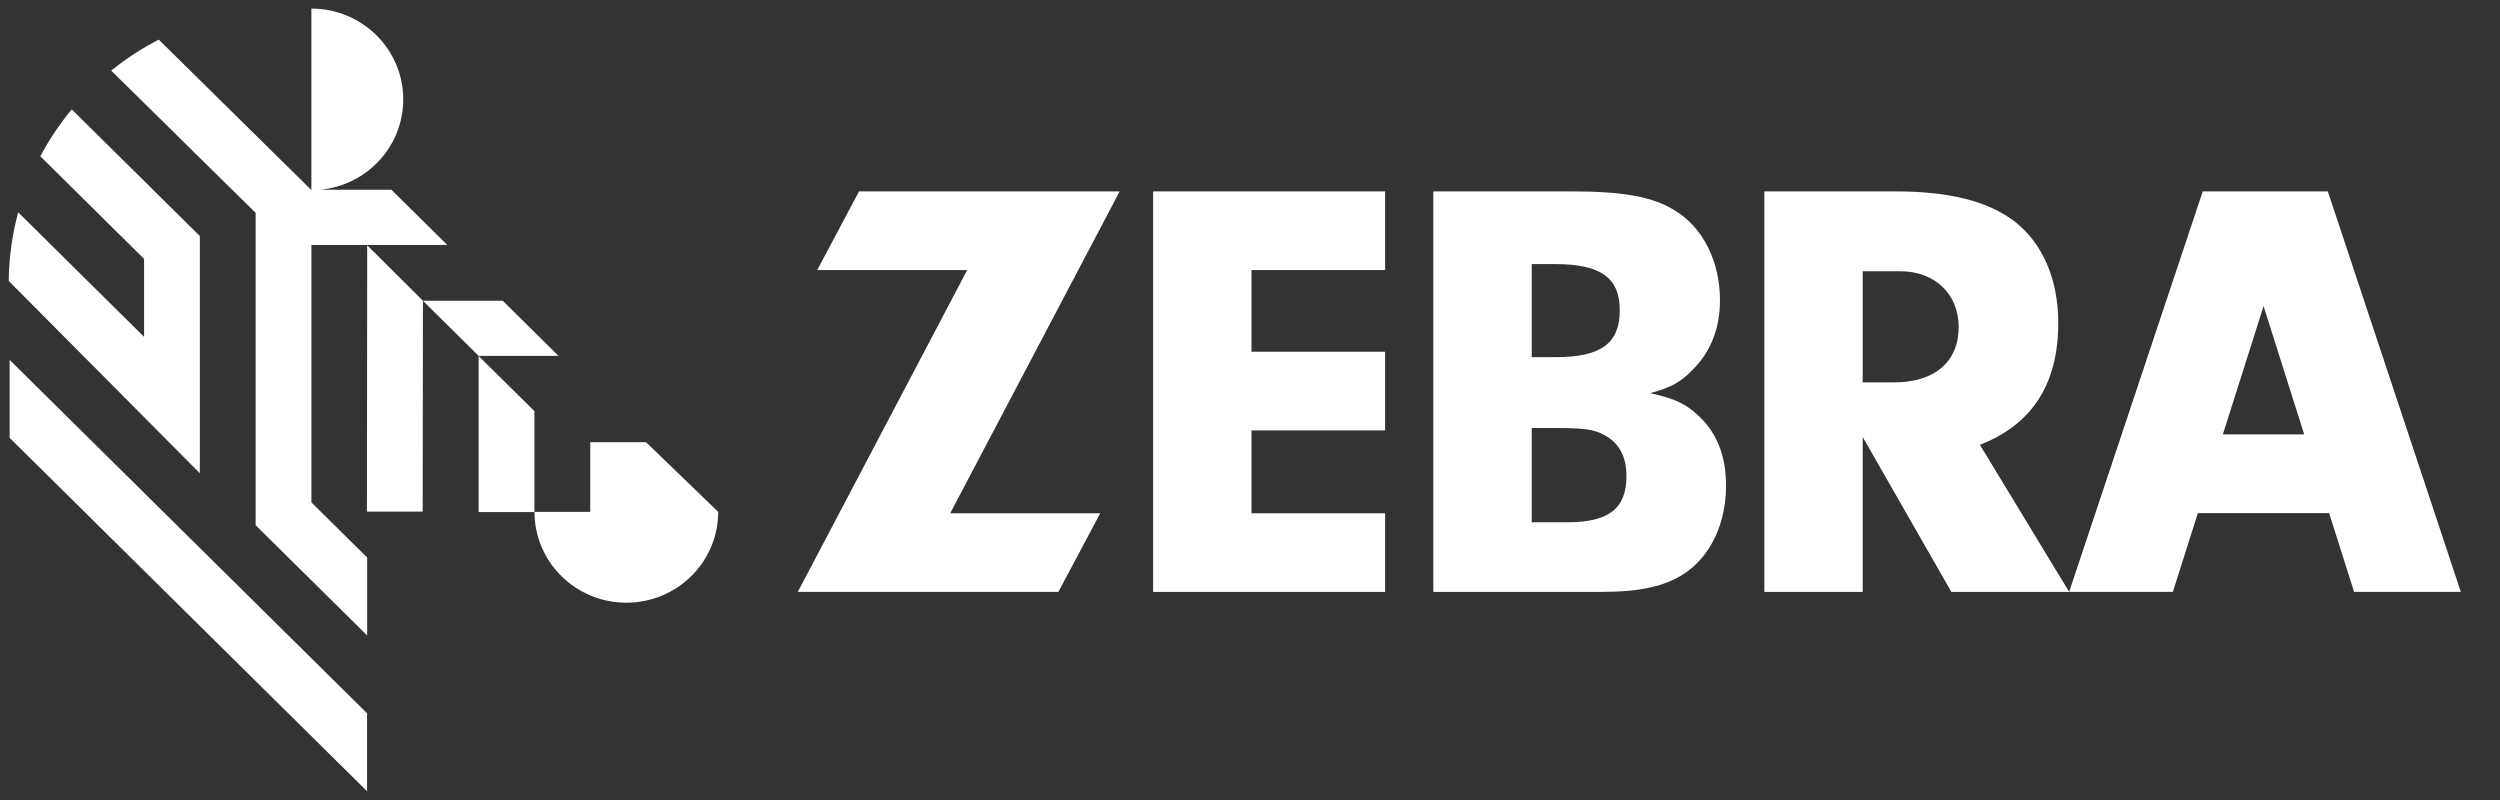
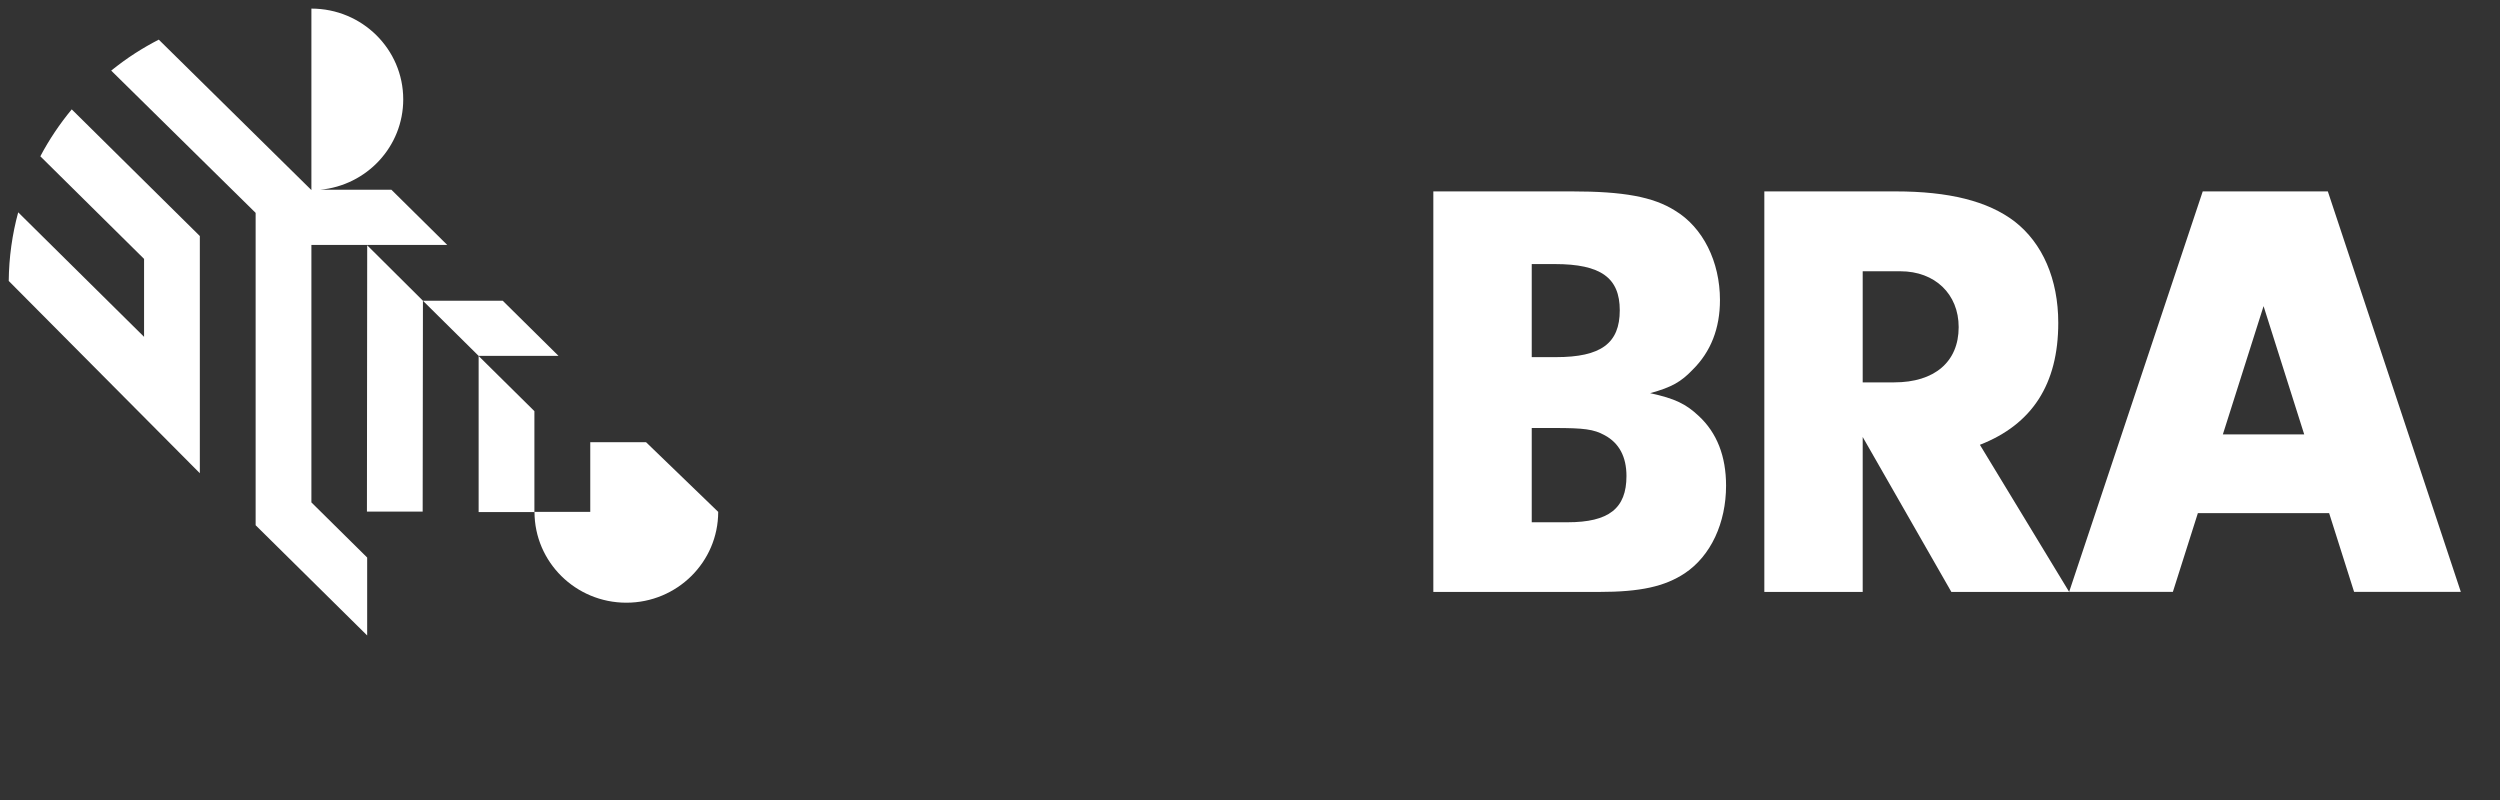
<svg xmlns="http://www.w3.org/2000/svg" width="75" height="24" viewBox="0 0 75 24" fill="none">
  <rect x="0" y="0" width="75" height="24" fill="#333333" stroke="none" />
  <path d="M16.032 12.334L14.359 10.68V15.361H16.032V12.334Z" fill="white" />
  <path d="M9.342 7.348H13.417L11.751 5.701L11.743 5.693H9.6C11.001 5.564 12.097 4.4 12.097 2.981C12.097 1.477 10.864 0.258 9.342 0.258V5.702L4.763 1.189C4.521 1.313 4.286 1.449 4.058 1.595C3.808 1.756 3.567 1.932 3.336 2.118L7.669 6.386V15.757L11.015 19.064V16.726L9.342 15.072L9.342 7.348Z" fill="white" />
  <path d="M11.016 7.359L11.008 15.349H12.68L12.688 9.022L11.016 7.359Z" fill="white" />
  <path d="M16.756 10.677L15.083 9.023H12.688L14.359 10.677H16.756Z" fill="white" />
  <path d="M5.995 14.197V14.099V7.081L2.152 3.281C1.792 3.716 1.475 4.187 1.21 4.689L4.322 7.767V10.105L0.546 6.37C0.367 7.029 0.269 7.718 0.262 8.429C0.262 8.429 5.808 14.005 5.995 14.197Z" fill="white" />
-   <path d="M0.289 10.797V13.136L11.012 23.737V21.399L0.289 10.797Z" fill="white" />
  <path d="M19.381 13.266H17.708V15.356H16.035C16.035 16.861 17.269 18.081 18.79 18.081C20.312 18.081 21.546 16.861 21.546 15.356L19.381 13.266Z" fill="white" />
-   <path d="M33.007 15.398L31.751 17.757H23.934L29.016 8.102H24.516L25.771 5.742H33.59L28.506 15.398H33.007Z" fill="white" />
-   <path d="M37.545 10.552H41.553V12.912H37.545V15.398H41.553V17.758H34.594V5.742H41.553V8.102H37.545V10.552Z" fill="white" />
  <path d="M47.154 5.742C48.702 5.742 49.595 5.904 50.251 6.318C51.089 6.823 51.599 7.849 51.599 9.003C51.599 9.849 51.326 10.552 50.779 11.092C50.433 11.453 50.16 11.615 49.504 11.795C50.251 11.957 50.579 12.119 50.962 12.479C51.508 12.984 51.782 13.687 51.782 14.569C51.782 15.686 51.326 16.677 50.542 17.199C49.942 17.595 49.213 17.758 47.973 17.758H43V5.742H47.154ZM45.952 10.714H46.68C48.029 10.714 48.593 10.3 48.593 9.309C48.593 8.336 48.029 7.922 46.644 7.922H45.952V10.714ZM45.952 15.668H47.026C48.265 15.668 48.794 15.254 48.794 14.281C48.794 13.705 48.575 13.29 48.138 13.056C47.81 12.876 47.518 12.84 46.626 12.84H45.952V15.668Z" fill="white" />
  <path d="M55.881 17.758H52.93V5.742H56.865C58.468 5.742 59.634 6.031 60.437 6.643C61.274 7.292 61.748 8.372 61.748 9.687C61.748 11.525 60.965 12.732 59.397 13.344L62.076 17.758H58.541L55.881 13.11V17.758ZM56.828 11.471C58.031 11.471 58.76 10.859 58.76 9.813C58.76 8.823 58.049 8.138 57.011 8.138H55.881V11.471H56.828Z" fill="white" />
  <path d="M70.623 17.757H73.825L69.835 5.742H66.082L62.074 17.757H65.186L65.936 15.394H69.874L70.623 17.757ZM66.686 13.031L67.907 9.184L69.126 13.031H66.686Z" fill="white" />
</svg>